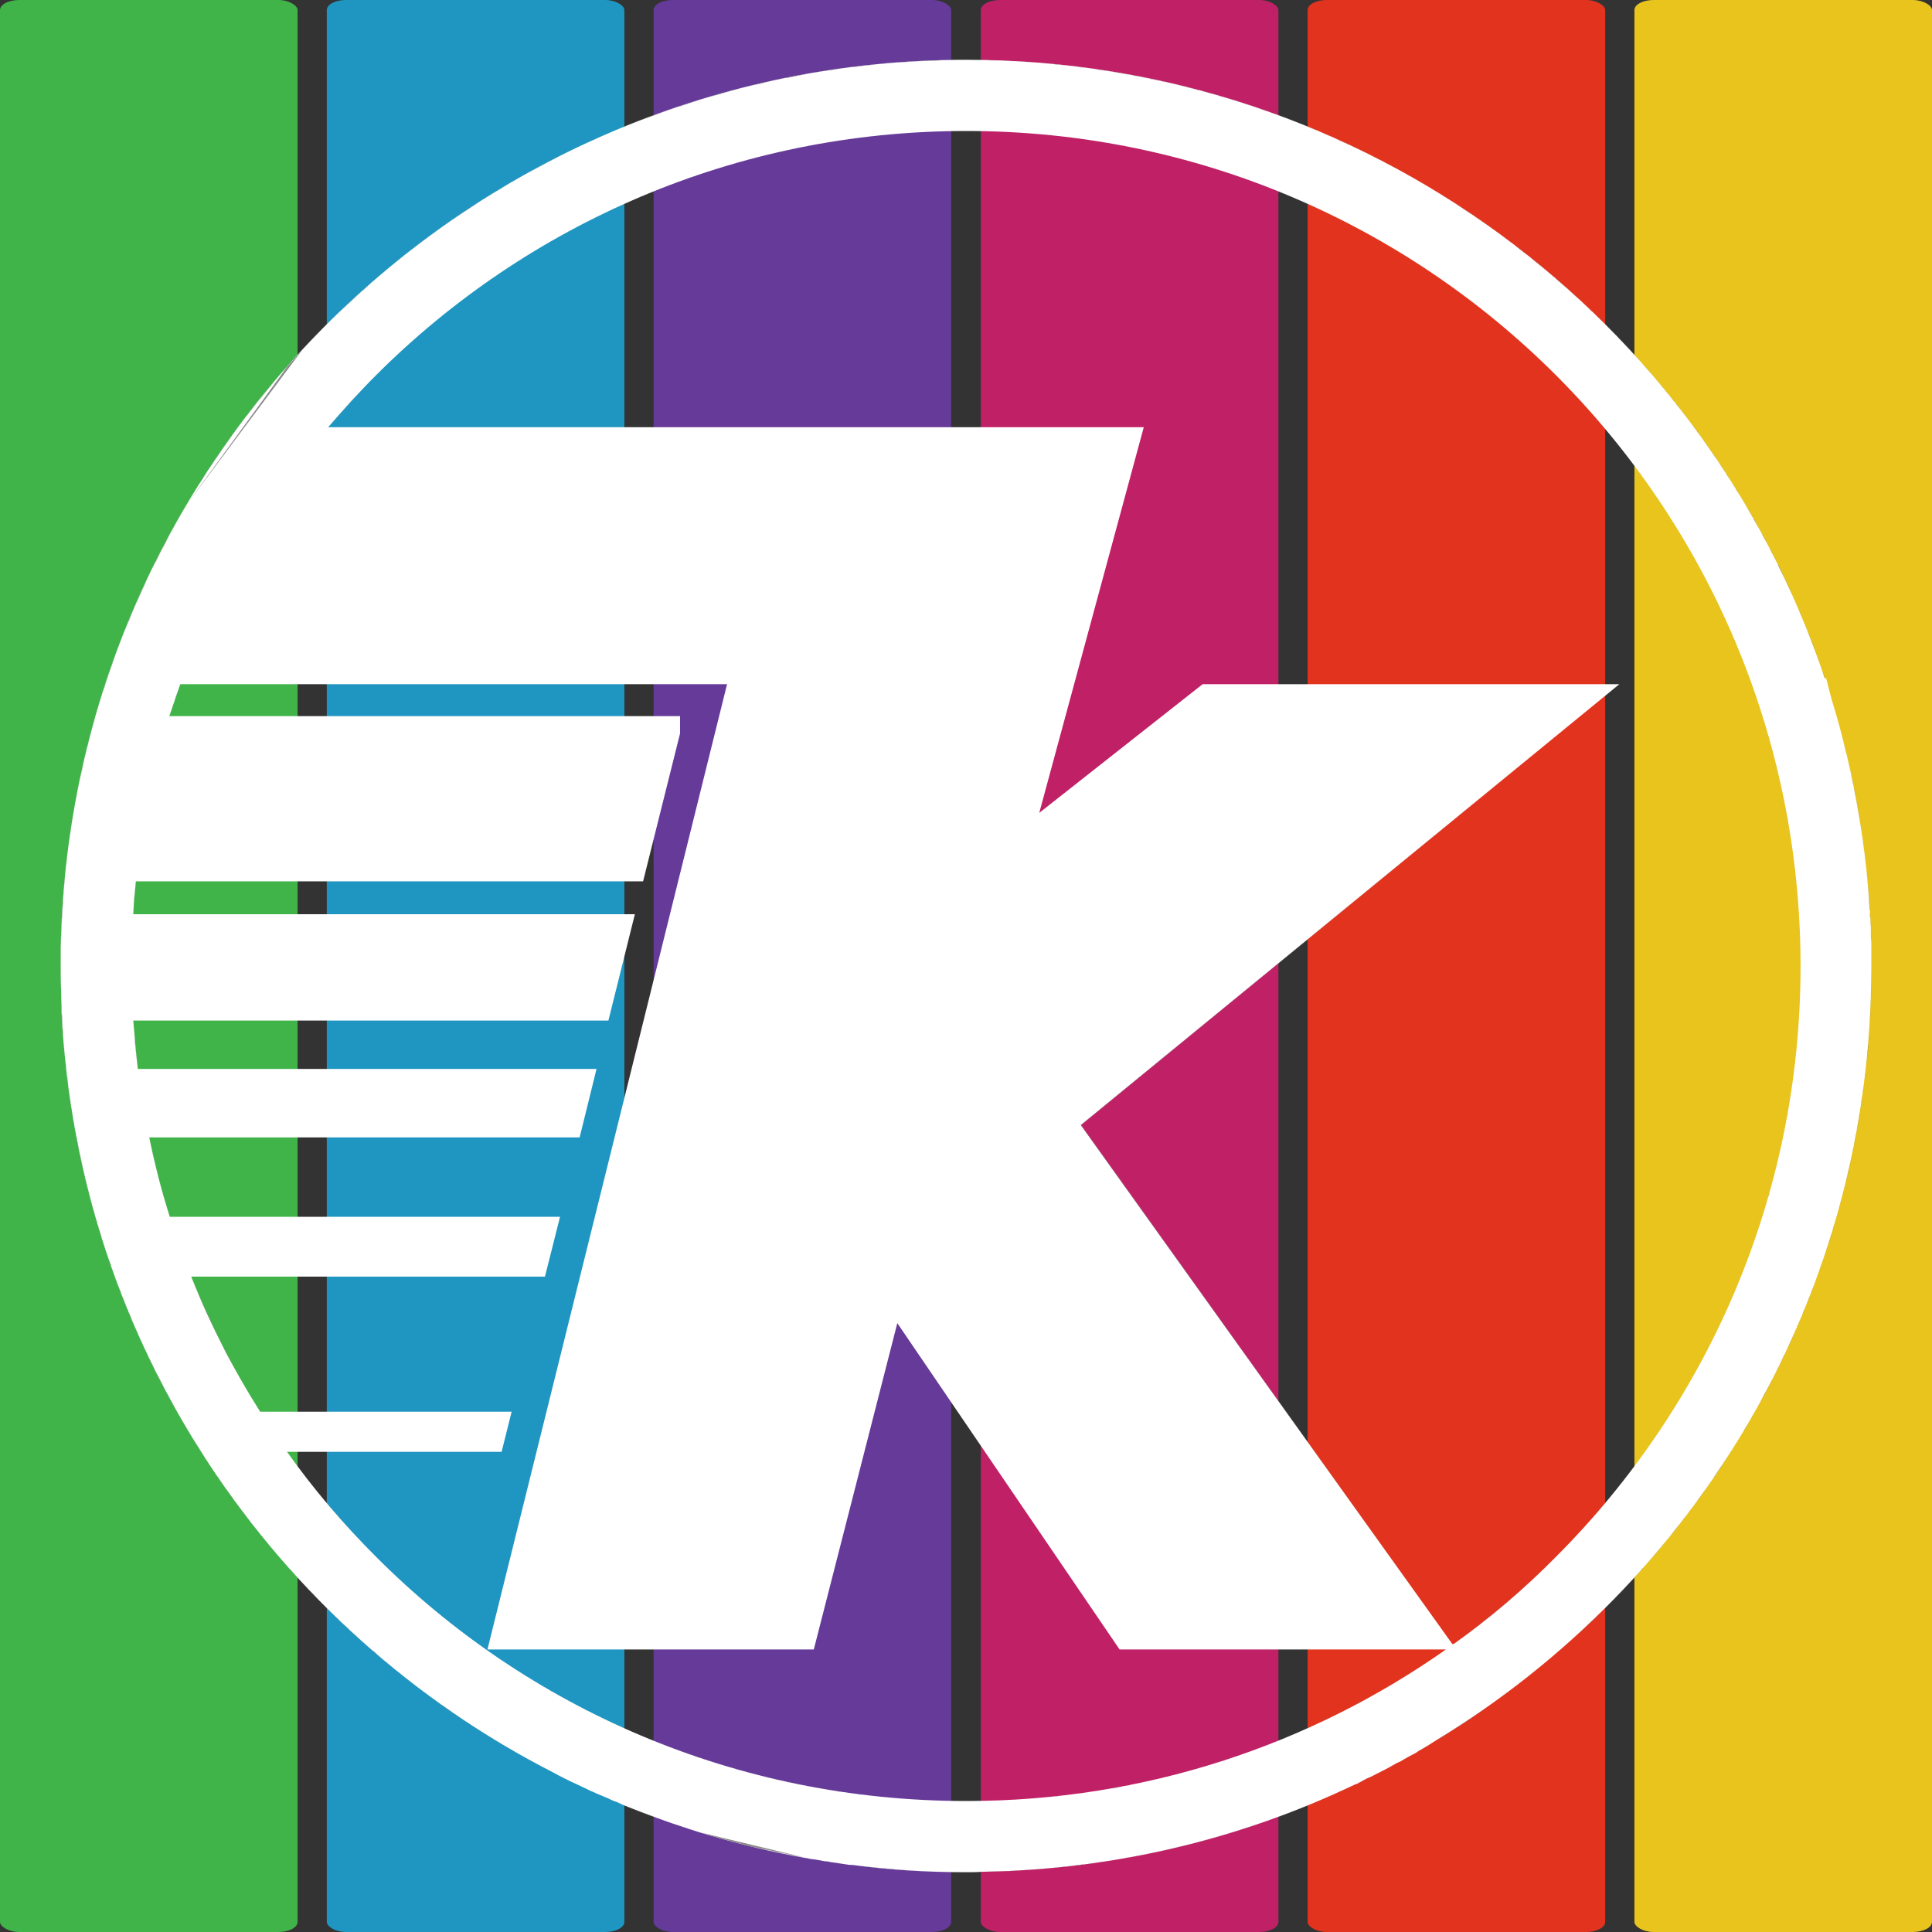
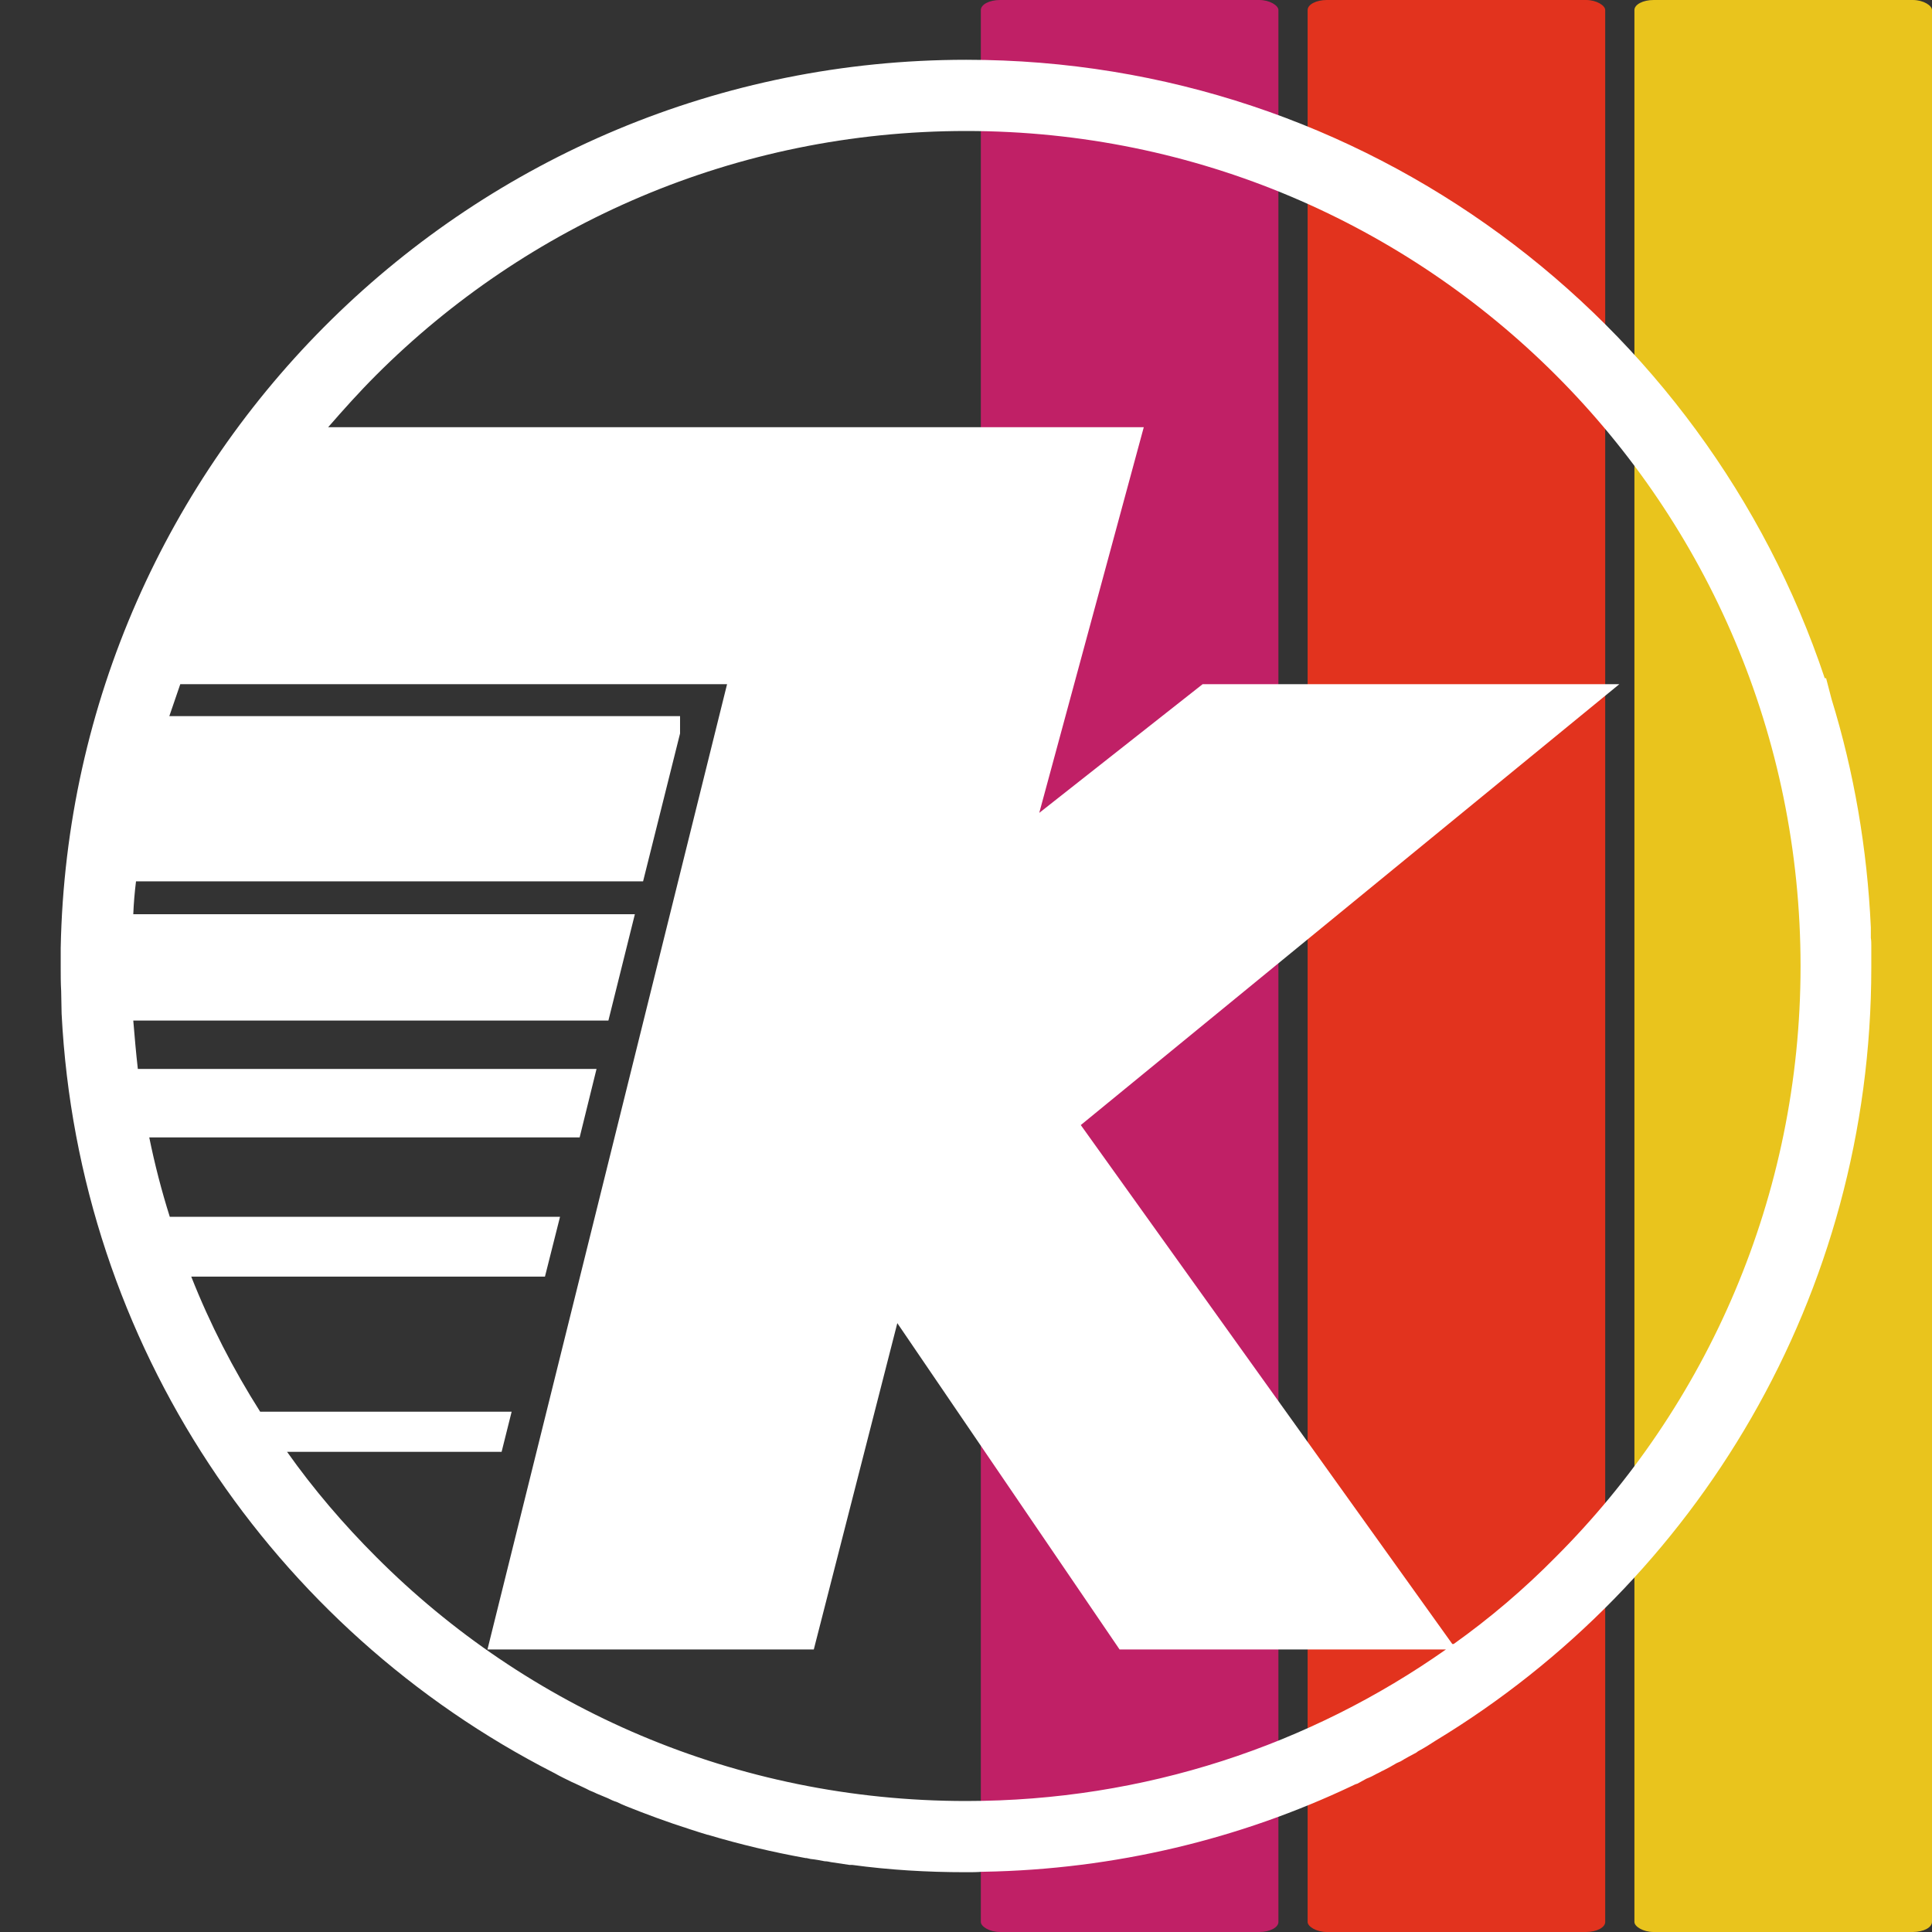
<svg xmlns="http://www.w3.org/2000/svg" xml:space="preserve" width="42.333mm" height="42.333mm" version="1.1" style="shape-rendering:geometricPrecision; text-rendering:geometricPrecision; image-rendering:optimizeQuality; fill-rule:evenodd; clip-rule:evenodd" viewBox="0 0 4233 4233">
  <rect x="0" y="0" width="4233" height="4233" fill="#333333" stroke="none" />
  <defs>
    <style type="text/css">
   
    .fil1 {fill:#1F96C1}
    .fil0 {fill:#40B449}
    .fil2 {fill:#663A99}
    .fil7 {fill:#8A8A8A}
    .fil3 {fill:#C02066}
    .fil4 {fill:#E2331E}
    .fil5 {fill:#E9C41D}
    .fil6 {fill:white}
   
  </style>
  </defs>
  <g id="Слой_x0020_1">
    <g id="_629162756384">
-       <rect class="fil0" width="652" height="4233" rx="42" ry="22" />
-       <rect class="fil1" x="716" width="652" height="4233" rx="42" ry="22" />
-       <rect class="fil2" x="1432" width="652" height="4233" rx="42" ry="22" />
      <rect class="fil3" x="2149" width="652" height="4233" rx="42" ry="22" />
      <rect class="fil4" x="2865" width="652" height="4233" rx="42" ry="22" />
      <rect class="fil5" x="3581" width="652" height="4233" rx="42" ry="22" />
    </g>
    <g>
      <path class="fil6" d="M719 936l1787 0 -229 845 358 -282 913 0 -1180 966 814 1137 3 0c80,-57 155,-121 224,-191 331,-331 536,-789 536,-1294 0,-506 -205,-964 -536,-1295 -330,-330 -787,-535 -1292,-535 -506,0 -963,205 -1293,535 -37,37 -71,75 -105,114zm3279 550l3 0 12 46c49,159 78,327 86,500 0,8 0,15 0,23 1,6 1,12 1,17 0,15 0,30 0,44l0 1 0 0 0 3c0,718 -382,1347 -955,1694l0 0c-12,8 -25,16 -38,23l-4 3c-11,6 -23,12 -34,19 -3,1 -6,3 -9,4 -10,6 -19,11 -29,16 -5,2 -9,5 -14,7 -7,4 -15,8 -23,11 -7,4 -13,7 -20,11 -4,1 -8,3 -12,5 -245,116 -519,183 -807,188l-1 0 -1 0 0 0 -1 0c-11,1 -23,1 -34,1l-1 0 0 0 -1 0 -1 0c-84,0 -167,-5 -248,-16l-6 0c-13,-2 -27,-4 -40,-6 -5,-1 -9,-2 -14,-2 -10,-2 -21,-4 -31,-5 -3,-1 -6,-1 -9,-2l-2 0 0 0 0 0c-72,-13 -144,-30 -214,-51l-1 0c-13,-4 -26,-8 -38,-12l-3 -1c-47,-15 -93,-32 -138,-50 -7,-3 -14,-6 -20,-9 -7,-2 -13,-5 -19,-8 -8,-3 -16,-7 -24,-10 -6,-3 -11,-5 -16,-7 -9,-5 -19,-9 -29,-14l-11 -5c-12,-6 -25,-12 -37,-19l-2 -1c-613,-313 -1041,-936 -1078,-1663 0,-16 -1,-33 -1,-50l0 0c-1,-17 -1,-34 -1,-51l0 0 0 -3 0 0 0 -1 0 0c0,-12 0,-25 0,-37l0 -1 0 -1c21,-1078 901,-1946 1984,-1946 875,0 1618,568 1881,1355zm-3603 13c-8,23 -16,47 -24,70l1119 0 0 38 -81 324 -1111 0c-3,24 -5,48 -6,72l1099 0 -58 233 -1041 0c3,36 6,71 10,106l1005 0 -37 150 -943 0c12,59 27,117 45,174l855 0 -33 131 -775 0c41,104 92,203 151,296l551 0 -22 88 -470 0c58,82 124,159 195,230 330,331 787,535 1293,535 391,0 754,-123 1051,-332l-715 0 -487 -715 -183 715 -715 0 525 -2115 -1198 0z" />
-       <path id="1" class="fil7" d="M719 936l1787 0 0 0 0 0 -229 845 358 -282 0 0 913 0 0 0 0 0 0 0 -1179 966 813 1137 3 0c40,-29 78,-59 116,-91 37,-32 74,-65 108,-100l4 -3 -4 3c-69,70 -144,134 -224,191l-3 0 -814 -1137 1180 -966 -913 0 -358 282 229 -845 -1787 0c34,-39 68,-77 105,-114l4 -4 -4 4c-18,18 -36,37 -54,56 -17,19 -34,38 -51,58zm2777 2382l5 -6 -2 3 0 0 -3 3zm70 -85l4 -6 -1 2 -1 1 -2 3zm234 -401l2 -4 -1 1 0 1 -1 2zm74 -210l3 -9 -1 5 0 0 -2 4zm7 -22l2 -8 -1 4 0 0 -1 4zm11 -45l2 -7 -1 3 0 2 -1 2zm10 -44l2 -7 -1 4 0 0 -1 3zm14 -66l1 -8 0 3 -1 2 0 3zm16 -114l1 -7 0 3 0 0 -1 4zm13 -211l0 -3 0 -4 0 4 0 3zm-12 -211l-1 -7 1 4 0 1 0 2zm-16 -112l-1 -8 0 3 1 2 0 3zm-13 -68l-2 -6 1 2 0 1 1 3zm-10 -43l-2 -8 1 2 0 2 1 4zm-11 -44l-2 -9 1 4 0 0 1 5zm-6 -21l-3 -10 1 4 1 1 1 5zm-75 -216l-2 -4 1 3 0 0 1 1zm-205 -363l-5 -6 3 3 0 0 2 3zm-27 -36l-5 -6 3 4 1 0 1 2zm-157 -180l-4 -4 -4 -4 4 4 4 4zm-253 -213l-6 -3 3 2 0 0 3 1zm-54 -35l-9 -6 4 2 2 2 3 2zm-75 -46l-8 -5 4 2 0 0 4 3zm-77 -43l-9 -4 4 2 0 0 5 2zm-224 -97l-11 -4 5 2 2 1 4 1zm-22 -7l-10 -4 5 2 0 0 5 2zm-85 -27l-11 -3 4 1 2 1 5 1zm-24 -7l-8 -2 4 1 1 0 3 1zm-44 -11l-8 -2 4 1 1 0 3 1zm-22 -5l-8 -2 4 1 1 0 3 1zm-22 -5l-7 -2 3 1 1 0 3 1zm-23 -5l-7 -2 4 1 1 0 2 1zm-21 -5l-8 -1 3 1 2 0 3 0zm-22 -4l-9 -1 3 0 3 1 3 0zm-23 -4l-8 -1 3 1 2 0 3 0zm-68 -10l-8 -1 3 1 1 0 4 0zm-46 -5l-7 -1 3 0 4 1zm-188 -10l-3 0 -4 0 4 0 3 0zm-188 9l-6 1 4 -1 2 0zm-45 5l-7 1 3 0 1 0 3 -1zm-46 7l-6 1 3 -1 0 0 3 0zm-22 3l-8 1 3 0 2 0 3 -1zm-22 4l-8 1 3 0 2 -1 3 0zm-23 4l-8 2 3 -1 2 0 3 -1zm-22 4l-7 2 3 -1 0 0 4 -1zm-22 5l-7 2 2 -1 1 0 4 -1zm-22 5l-8 2 3 -1 2 0 3 -1zm-22 5l-8 2 3 -1 2 0 3 -1zm-44 11l-8 2 3 -1 1 0 4 -1zm-21 6l-11 3 5 -1 2 -1 4 -1zm-85 26l-12 4 5 -2 2 0 5 -2zm-21 7l-12 4 4 -1 3 -1 5 -2zm-44 16l-9 3 4 -1 1 0 4 -2zm-122 51l-10 5 5 -2 0 0 5 -3zm-60 30l-10 4 5 -2 0 0 5 -2zm-79 42l-8 5 4 -3 1 0 3 -2zm-74 45l-9 6 3 -2 2 -2 4 -2zm-57 38l-6 3 3 -1 0 0 3 -2zm2919 876l3 0 0 0 0 0 12 46c8,27 16,55 23,82 -7,-27 -15,-55 -23,-82l-12 -46 -3 0 0 -2c-4,-10 -8,-21 -11,-31l-3 -7c-3,-10 -7,-20 -11,-30l-2 -5c-4,-11 -8,-21 -12,-32l-1 -3c-5,-11 -9,-21 -13,-32l-2 -4c-5,-11 -9,-21 -14,-31l-2 -5c-4,-10 -9,-20 -14,-31l-2 -4c-5,-10 -9,-20 -14,-30l-2 -2c40,80 75,163 103,249zm38 129c14,53 26,108 36,164 14,83 23,167 27,253l0 4 0 -4 -1 -11 0 -1 0 -7 -1 -5 0 0 0 -5 0 -10 -1 -1c-4,-77 -13,-153 -27,-227l0 -4 0 -1 -1 -3 -2 -12 -2 -11 -4 -16 0 -3c-5,-22 -10,-43 -15,-65l0 -1c-3,-11 -6,-23 -9,-34zm63 425c0,5 0,10 0,15l1 3 -1 -3 0 -2 0 -2 0 0 0 -2 0 -1 0 -3 0 -5zm1 22l0 2 0 2 0 -4zm0 7l0 3c0,8 0,15 0,22 0,8 0,15 0,22l0 1 0 0 0 3c0,22 0,44 -1,66l0 -3c1,-9 1,-18 1,-27l0 -5c0,-9 0,-19 0,-29l0 -2 0 -3 0 0 0 -1 0 -8 0 -1 0 -2 0 -1 0 -9 0 -3 0 -1 0 -1 0 -1 0 -1 0 -1 0 -2 0 0 0 -1 0 -2 0 -2 0 -8 0 -3zm-1 119c-1,33 -3,65 -5,98l0 -2c0,-9 1,-18 2,-28l0 -4c1,-10 1,-19 2,-29l0 -4c0,-9 1,-18 1,-28l0 -3zm-5 99c-1,11 -2,21 -3,32l0 -2c1,-9 1,-18 2,-27l1 -3zm-3 33c-2,10 -3,21 -4,32l0 3c-1,9 -3,18 -4,27l0 2c1,-11 3,-21 4,-32l0 -2c1,-9 2,-18 3,-27l1 -3zm-8 65c-2,10 -3,21 -5,32l1 -2c1,-9 2,-18 3,-27l1 -3zm-5 32c-1,11 -3,21 -5,32l1 -2c1,-9 2,-18 4,-27l0 -3zm-5 33c-2,10 -4,21 -5,31l0 -2c2,-9 3,-18 5,-27l0 -2zm-5 31c-2,11 -4,21 -6,31l0 -2c2,-9 3,-17 5,-26l1 -3zm-7 33c-2,10 -4,20 -6,30l0 -2c2,-9 4,-17 6,-26l0 -2zm-6 32c-3,10 -5,20 -7,30l0 -3c2,-8 4,-17 6,-25l1 -2zm-8 31c-2,10 -4,20 -7,29l1 -2c2,-8 4,-17 6,-25l0 -2zm-7 32c-3,9 -5,19 -8,28l1 -2c2,-8 4,-16 6,-24l1 -2zm-9 31c-2,10 -5,19 -8,29l1 -3c2,-8 5,-16 7,-24l0 -2zm-8 30c-3,9 -6,19 -9,29l1 -3c3,-8 5,-16 7,-24l1 -2zm-9 32c-3,9 -6,19 -10,29l1 -3c3,-8 5,-16 8,-24l1 -2zm-10 29c-3,10 -6,20 -10,29l1 -2c3,-9 6,-17 9,-25l0 -2zm-10 30c-3,10 -7,20 -10,30l1 -3c3,-8 6,-16 8,-25l1 -2zm-10 30c-11,30 -22,59 -35,88l2 -3c3,-8 6,-16 10,-24l1 -5c4,-8 7,-16 10,-25l2 -4c3,-8 6,-16 9,-25l1 -2zm-35 89c-30,72 -64,143 -102,210 -19,33 -38,65 -58,96l1 -1c4,-7 9,-15 14,-23l2 -3c5,-8 9,-15 14,-23l3 -4c4,-8 9,-16 13,-23l2 -4 9 -15 5 -9 2 -3c4,-8 8,-16 12,-24l3 -5c4,-8 9,-16 13,-25l1 -1c5,-9 9,-18 13,-27l1 -1c4,-9 8,-17 12,-26l3 -5c4,-9 8,-17 12,-25l1 -3c4,-8 7,-17 11,-25l2 -6c4,-7 7,-15 10,-23l1 -2zm-160 307c-23,35 -46,69 -71,102l2 -2c5,-7 11,-15 16,-22l1 -2c6,-8 11,-16 17,-24l1 -2c5,-8 11,-16 16,-24l1 -1c5,-8 11,-16 16,-24l1 -1zm-71 103c-6,8 -12,16 -18,24l1 -2c6,-7 11,-14 16,-21l1 -1zm-19 25c-12,16 -25,32 -38,48l2 -2c6,-7 11,-13 16,-20l4 -5c5,-6 10,-13 15,-20l1 -1zm-39 50c-13,16 -26,31 -39,47l2 -3c5,-6 11,-13 16,-19l4 -5c5,-6 11,-12 16,-19l1 -1zm-39 47c-7,8 -14,16 -21,23l2 -2c6,-6 12,-13 17,-19l2 -2zm-21 24c-14,15 -28,30 -42,45l2 -2c6,-6 12,-13 18,-19l3 -3c6,-7 12,-13 17,-20l2 -1zm-42 46c-14,14 -29,29 -43,43l2 -2c6,-6 11,-11 17,-17l4 -4c6,-6 12,-12 18,-19l2 -1zm-45 45c-14,14 -29,28 -44,42l3 -2c5,-5 11,-11 17,-16l6 -6c5,-5 11,-11 16,-16l2 -2zm-44 42c-15,15 -30,28 -46,42l2 -2c7,-5 13,-11 19,-17l4 -3c6,-6 12,-11 19,-17l2 -3zm-47 43c-15,13 -31,26 -47,40l2 -2c7,-5 13,-11 19,-16l6 -5c6,-5 11,-10 17,-15l3 -2zm-47 40c-8,6 -16,13 -24,19l2 -2c6,-5 12,-9 18,-14l4 -3zm-25 20c-8,6 -16,12 -24,19l2 -2c6,-5 13,-10 19,-14l3 -3zm-24 19c-58,44 -118,85 -181,123 -6,4 -12,8 -19,12 -6,3 -12,7 -19,11l-4 3 0 0c-6,3 -11,6 -17,9 -6,3 -11,6 -17,10l-4 2 4 -2 1 -1 2 -1 3 -2 7 -4 1 0 4 -2 0 0 2 -1 0 -1 3 -1 0 0 1 -1 0 0 10 -5 4 -3c13,-7 26,-15 38,-23l0 0 4 -2c6,-4 13,-8 20,-12l5 -4c8,-4 15,-9 22,-13l3 -2c8,-5 15,-10 23,-15l4 -3c7,-5 15,-10 22,-15l3 -3c8,-5 15,-10 22,-15l4 -3c7,-5 14,-10 20,-15l6 -4c7,-5 13,-10 20,-15l3 -2zm-264 172l-2 0 -3 2 3 -2 2 0zm-5 2l-12 6 -2 2 3 -2m-12 6l-3 2 -6 3 0 0 6 -3 3 -2zm-16 8l-1 1 -3 2 3 -2 1 -1zm-11 6l-7 4 -6 2 -6 3c-5,3 -9,5 -14,8l-1 0 1 0 4 -3 0 0 6 -2 10 -6 13 -6zm-38 19l-2 1 -5 2c-124,59 -256,105 -393,137 -133,31 -272,49 -414,51l-1 0 -1 0 0 0 -1 0 -3 0 3 0 1 0 0 0 1 0 1 0 16 0 6 0 9 0 4 -1 8 0 10 0 3 0 6 -1 10 0 1 0 11 -1 9 -1 2 0 11 0 5 -1 8 0 5 -1 3 0 9 -1 10 -1 3 0 7 -1 7 0 6 -1 7 -1 9 -1 5 0 4 -1c7,-1 15,-2 22,-3l4 0 9 -1 3 -1 10 -1 2 0 10 -2 9 -1 7 -1 6 -1 5 -1 7 -1c7,-1 15,-2 22,-4l4 -1 5 0 8 -2 5 -1 8 -1 5 -1 0 0c10,-2 19,-4 29,-6l4 -1c8,-2 16,-3 23,-5l1 0 9 -2 3 -1 1 0 9 -3 5 -1 4 -1 9 -2 8 -2 4 -1 8 -2 5 -1 5 -2 10 -2 1 -1 9 -2 4 -1 10 -3 3 -1 8 -2 8 -2 5 -2 4 -1 7 -2c11,-4 22,-7 33,-11l7 -2 2 0 9 -3 4 -2 6 -2c15,-5 29,-10 43,-15l6 -2c6,-3 12,-5 19,-7l2 -1c7,-3 15,-6 22,-9l3 -1c11,-4 21,-9 32,-13l5 -2 6 -3 5 -2c6,-3 13,-6 19,-8l6 -3 8 -4 0 0c8,-3 15,-7 23,-10l2 -1 4 -2 7 -3zm-840 192l-3 0 -8 0 -1 0 0 0 -1 0 -1 0c-42,0 -83,-1 -124,-4 -42,-3 -83,-7 -124,-12l-6 0 -14 -2 14 2 6 0c81,11 164,16 248,16l1 0 1 0 0 0 1 0 11 0zm-282 -18l-6 -1c-7,-1 -13,-2 -20,-3l-2 0 2 0c9,1 17,2 26,4zm-38 -6l-2 0 -2 -1 2 1 2 0zm-14 -2l-4 -1 -2 0 6 1zm-16 -3l-3 0 -4 -1m-4 -1l-1 0 -2 0 0 0 0 0c-36,-7 -71,-14 -107,-22 -36,-9 -71,-19 -107,-29l-1 0 -15 -5m-4 -1l0 0 -1 -1 1 1zm-16 -5l-3 -1 -3 -1c-14,-5 -29,-10 -42,-14 13,5 28,9 42,14l3 1 3 1zm-66 -23l-10 -3c-20,-7 -40,-15 -60,-23 23,9 46,18 70,26zm-70 -26l-8 -3 -2 -1 -14 -6 16 7 8 3zm-26 -11l-2 -1c-5,-1 -9,-3 -13,-5l4 2 4 2 5 1 2 1zm-19 -8l-1 0 -1 -1 -4 -1 4 1 2 1zm-9 -4l-5 -2 -4 -2 9 4zm-15 -6l-2 -1 -2 -1 2 1 2 1zm-16 -7l-2 -1 -2 -1 2 1 2 1zm-15 -7l-1 -1 -1 -1 2 2zm-14 -7l-2 -1 -11 -5 -2 -1 2 1 11 5 2 1zm-29 -14l-2 -1 -7 -4 3 2 1 0 0 1 1 0 4 2zm-20 -10l-1 -1 -2 -1c-67,-34 -132,-72 -194,-113l4 2c7,5 14,10 21,14l5 3c7,5 15,10 22,14l5 3c8,5 15,10 23,14l5 3c8,5 16,9 23,14l3 1c8,5 16,10 25,14l4 3c8,4 17,9 25,13l1 1c9,4 17,9 26,13l2 1 2 1 1 1zm-197 -116c-9,-5 -18,-11 -27,-17l4 2c7,5 14,10 21,14l2 1zm-27 -17c-8,-6 -17,-12 -26,-18l3 1c7,5 14,10 21,15l2 2zm-26 -19c-9,-6 -17,-12 -25,-18l3 2c7,5 14,10 20,15l2 1zm-26 -19c-9,-6 -17,-12 -25,-18l3 2c6,5 13,10 20,15l2 1zm-26 -19c-8,-6 -16,-12 -24,-19l3 3c6,5 13,10 19,14l2 2zm-26 -20c-7,-6 -15,-12 -22,-18l1 1c7,5 13,10 20,16l1 1zm-25 -20c-7,-6 -15,-12 -22,-19l2 2c6,5 12,10 19,16l1 1zm-25 -21c-7,-6 -15,-13 -23,-19l3 1c6,6 12,11 19,17l1 1zm-23 -20c-8,-6 -15,-13 -23,-20l2 2c6,6 13,11 19,17l2 1zm-25 -22c-7,-6 -14,-12 -21,-19l2 2c6,5 12,10 17,16l2 1zm-24 -21c-7,-7 -14,-14 -21,-20l2 2c6,5 12,10 18,16l1 2zm-22 -22c-8,-7 -15,-14 -22,-21l2 2c6,6 12,11 17,17l3 2zm-23 -22c-7,-7 -15,-14 -22,-22l2 2c6,6 12,12 18,18l2 2zm-23 -23c-7,-7 -14,-14 -21,-22l2 2c6,6 12,12 17,18l2 2zm-22 -22c-7,-8 -14,-15 -21,-23l2 2c6,6 11,12 17,18l2 3zm-22 -24c-7,-8 -13,-15 -20,-23l2 2c5,6 11,12 16,19l2 2zm-21 -24c-21,-23 -42,-48 -61,-72l1 2c5,6 11,12 16,19l5 6c5,6 11,13 16,19l4 5c6,6 11,12 17,19l2 2zm-62 -73c-6,-8 -13,-16 -19,-24l1 1c5,7 10,14 16,20l2 3zm-20 -25c-26,-33 -51,-68 -75,-103l2 2c4,7 9,15 14,21l3 5c5,7 10,14 15,21l4 5c5,7 10,14 15,21l5 5c5,7 10,14 15,20l2 3zm-75 -103c-9,-13 -18,-26 -26,-39 -44,-67 -83,-138 -119,-211l1 3c4,7 8,15 12,23l2 5c4,8 8,15 12,23l3 5c4,8 8,16 12,23l3 6c4,7 9,15 13,22l3 6c4,7 9,15 13,23l3 5c5,7 9,14 13,21l4 6c5,8 9,15 14,22l3 5 8 13 6 10 3 4c5,7 9,14 14,21l3 4zm-145 -251c-5,-9 -9,-18 -14,-28l2 3c3,7 7,15 10,22l2 3zm-14 -29c-5,-9 -9,-19 -13,-28l1 3c3,7 7,14 10,21l2 4zm-14 -30c-4,-9 -8,-18 -12,-28l1 3c3,7 7,15 10,22l1 3zm-13 -29c-4,-9 -8,-19 -11,-28l0 2c4,7 7,15 10,23l1 3zm-12 -30c-4,-10 -8,-19 -11,-29l1 3c3,8 6,15 9,23l1 3zm-12 -30c-4,-10 -7,-19 -11,-29l1 3c3,7 6,15 9,22l1 4zm-12 -31c-3,-10 -7,-19 -10,-29l1 3c3,7 5,15 8,23l1 3zm-11 -30c-3,-10 -6,-20 -10,-30l1 3c3,8 6,16 9,24l0 3zm-10 -31c-3,-10 -7,-20 -10,-30l1 3c3,8 5,16 8,24l1 3zm-10 -32c-3,-9 -6,-19 -9,-29l1 2c2,8 4,17 7,25l1 2zm-10 -31c-3,-10 -5,-19 -8,-29l0 2c3,8 5,17 8,25l0 2zm-9 -32c-3,-10 -5,-20 -8,-30l1 3c2,8 4,17 7,26l0 1zm-8 -31c-3,-10 -5,-21 -8,-31l1 3c2,9 4,17 6,26l1 2zm-8 -32c-8,-31 -15,-63 -21,-95l1 2c2,9 3,18 5,27l1 5c2,9 4,18 6,27l1 5c2,9 4,19 7,28l0 1zm-21 -97c-2,-11 -4,-21 -6,-32l1 3c1,9 3,18 5,27l0 2zm-6 -33c-2,-10 -3,-21 -5,-31l0 2c2,10 3,19 5,28l0 1zm-5 -33c-2,-10 -3,-21 -5,-32l0 2c2,10 3,19 5,29l0 1zm-5 -33c-7,-55 -13,-111 -16,-168 0,-8 0,-16 -1,-25l0 -1 0 4 0 0 0 1 1 2 0 0 0 2 0 1 0 1 0 2 0 2 0 11 1 3c0,9 1,19 1,29l1 5c0,10 1,21 2,31l0 2c1,10 2,20 3,31l0 4c1,9 3,19 4,29l0 4c1,10 3,20 4,29l0 1zm-17 -201l0 -17 0 0 -1 -8 0 -6 0 -5 0 -3 0 -2 0 -1 0 -9 0 8c0,6 0,12 0,18l1 8 0 0 0 5m-1 -46l0 -10 0 -3 0 0 0 -1 0 0 0 -13 0 10 0 1 0 2 0 0 0 1 0 0 0 3 0 0 0 10zm0 -31l0 -1 0 -1 0 -5 0 -1 0 0 0 -1 0 -1 0 0 0 -9 0 -1 0 -1 0 -1c7,-353 107,-685 275,-970l-2 3c-7,13 -14,25 -21,37l-2 4c-7,12 -14,25 -20,38l-2 4c-7,12 -14,26 -20,39l-2 2c-6,13 -13,27 -19,40l-1 3c-6,13 -12,26 -18,40l-2 4c-6,14 -12,27 -17,41l-2 2c-5,14 -11,28 -16,42l-1 2c-5,15 -11,29 -16,43l-1 2c-5,14 -9,28 -14,42l-1 5c-5,14 -10,29 -14,43l0 1c-5,15 -9,30 -13,45l-1 2c-4,15 -8,30 -12,45l0 2c-4,14 -7,29 -10,44l-1 5c-4,15 -7,30 -10,45l0 1c-3,15 -6,31 -9,47l0 1c-2,15 -5,30 -7,46l-1 4c-2,15 -4,31 -6,46l0 2c-2,16 -4,31 -5,47l0 2c-2,16 -3,31 -4,47l0 4c-1,15 -2,31 -3,47l0 2c-1,16 -1,32 -2,48l0 1 0 1 0 1 0 1c0,6 0,11 0,17l0 2zm275 -992c88,-149 196,-286 319,-407l-3 3c-10,10 -20,20 -29,29l-4 4c-10,10 -19,20 -29,31m65 -67l1 -1c11,-11 22,-21 33,-31l-3 2c-10,10 -20,19 -30,29l-1 1zm34 -33c355,-332 831,-536 1356,-536 41,0 81,2 122,4l-2 0c-12,-1 -24,-1 -35,-2l-5 0c-12,0 -25,-1 -37,-1l-4 0c-12,0 -25,-1 -37,-1l-2 0 -2 0c-16,0 -31,1 -47,1l-4 0c-15,1 -31,1 -46,2l-5 0c-15,1 -30,2 -46,3l-3 0c-16,1 -31,3 -46,4l-3 1c-16,1 -31,3 -46,5l-4 0c-16,2 -31,4 -46,7l-2 0c-16,2 -31,5 -46,7l-3 1c-15,3 -30,6 -45,9l-4 0c-14,3 -29,6 -44,10l-3 1c-15,3 -29,6 -44,10l-4 1c-15,4 -29,8 -43,12l-3 1c-15,4 -29,8 -44,12l-2 1c-14,5 -28,9 -42,14l-5 1c-14,5 -28,10 -42,15l-2 1c-14,5 -28,10 -42,15l-5 2c-13,5 -26,11 -40,16l-4 2c-13,6 -26,11 -40,17l-3 2c-14,6 -27,12 -40,18l-4 2c-13,6 -26,13 -39,19l-3 2c-13,7 -26,13 -38,20l-4 2c-13,7 -26,14 -39,21l-2 1c-13,8 -26,15 -38,23l-3 2c-13,7 -25,15 -38,23l-2 1c-12,8 -24,16 -36,24l-5 3c-12,8 -23,16 -35,23l-4 3c-11,9 -23,17 -34,25l-4 3c-12,9 -23,17 -34,26l-3 2c-12,9 -23,18 -34,27l-3 2c-11,9 -22,19 -33,28l-3 2c-11,10 -22,19 -32,29l-4 3c-10,9 -20,19 -30,28l-2 1zm1479 -532c13,1 26,2 39,3l-1 0c-12,-1 -24,-2 -35,-3l-3 0zm39 3c14,1 27,2 40,4l-2 -1c-11,-1 -23,-2 -34,-3l-4 0zm42 4c12,1 25,3 38,4l-2 0c-11,-1 -22,-3 -33,-4l-3 0zm39 4c13,2 26,4 39,5l-2 0c-11,-1 -23,-3 -34,-4l-3 -1zm39 5c13,2 26,4 39,6l-2 0c-11,-2 -23,-3 -34,-5l-3 -1zm39 6c13,2 25,5 38,7l-2 0c-11,-2 -22,-4 -33,-6l-3 -1zm41 8c12,2 24,4 36,7l-2 -1c-10,-2 -21,-4 -31,-6l-3 0zm38 7c12,2 24,5 36,8l-1 -1c-11,-2 -21,-4 -32,-6l-3 -1zm39 8c12,3 24,6 36,9l-2 -1c-11,-2 -21,-5 -31,-7l-3 -1zm39 9c11,3 23,6 34,9l-2 0c-10,-3 -20,-5 -30,-8l-2 -1zm38 10c11,3 23,7 34,10l-2 -1c-10,-2 -20,-5 -30,-8l-2 -1zm37 11c11,3 23,6 34,10l-2 -1c-10,-3 -20,-6 -30,-9l-2 0zm38 11c11,4 22,7 33,11l-2 -1c-9,-3 -19,-6 -29,-9l-2 -1zm37 12c11,4 22,8 33,12l-2 -1c-10,-4 -19,-7 -29,-10l-2 -1zm36 13c11,3 22,8 33,12l-2 -1c-10,-4 -19,-7 -29,-11l-2 0zm37 13c11,4 22,9 33,13l-2 -1c-10,-4 -19,-7 -29,-11l-2 -1zm35 14c11,4 22,9 33,13l-2 -1c-9,-4 -19,-7 -28,-11l-3 -1zm36 15c11,4 22,9 33,14l-2 -1c-10,-4 -19,-8 -28,-12l-3 -1zm35 15c11,5 22,10 33,15l-3 -1c-9,-5 -18,-9 -27,-13l-3 -1zm35 16c11,5 22,10 33,16l-3 -2c-9,-4 -18,-9 -27,-13l-3 -1zm35 17c11,5 21,10 32,16l-3 -2c-9,-4 -18,-9 -27,-13l-2 -1zm34 17c11,5 21,11 32,17l-3 -2c-9,-5 -18,-9 -27,-14l-2 -1zm34 18c11,6 22,12 32,18l-3 -2c-9,-5 -18,-10 -27,-15l-2 -1zm33 18c11,6 21,12 32,19l-3 -2c-9,-5 -18,-11 -27,-16l-2 -1zm33 20c11,6 21,12 32,19l-3 -2c-9,-5 -18,-11 -27,-16l-2 -1zm33 19c10,7 21,14 31,20l-3 -2c-9,-5 -17,-11 -26,-16l-2 -2zm32 21c27,18 54,36 81,55 25,18 49,37 73,56l-3 -3c-8,-6 -16,-13 -25,-19l-5 -4c-8,-7 -17,-13 -25,-19l-5 -4 -10 -7c-6,-4 -11,-8 -17,-12l-4 -3c-9,-6 -18,-12 -27,-18l-5 -4c-9,-6 -17,-11 -26,-17l-2 -1zm155 111c9,8 19,16 29,24l-3 -3c-8,-7 -16,-13 -25,-20l-1 -1zm29 24c10,8 19,16 29,24l-3 -3c-8,-6 -16,-13 -24,-20l-2 -1zm30 24c19,17 37,34 56,51l-3 -3c-7,-7 -15,-14 -23,-21l-5 -4c-8,-7 -16,-14 -24,-21l-1 -2zm56 51c9,8 18,17 27,25l-3 -2c-7,-7 -14,-14 -22,-21l-2 -2zm28 26c9,9 18,17 26,26l-2 -2c-7,-8 -14,-15 -22,-22l-2 -2zm27 27c9,8 17,17 26,26l-3 -3c-7,-7 -14,-14 -21,-21l-2 -2zm27 28c9,8 17,17 25,26l-2 -3c-7,-7 -14,-14 -21,-22l-2 -1zm26 27c8,9 17,18 25,27l-2 -2c-7,-8 -14,-16 -21,-23l-2 -2zm26 28c8,9 16,18 24,27l-2 -2c-7,-8 -14,-15 -20,-23l-2 -2zm25 29c8,9 16,18 23,27l-1 -2c-7,-8 -14,-15 -20,-23l-2 -2zm25 29c7,9 15,19 22,28l-1 -2c-7,-8 -13,-16 -20,-24l-1 -2zm24 30c7,9 15,19 22,28l-2 -2c-6,-8 -12,-16 -19,-24l-1 -2zm23 29c7,10 15,20 22,30l-2 -2c-6,-9 -12,-17 -18,-25l-2 -3zm22 30c8,10 15,21 22,31l-1 -2c-6,-8 -12,-17 -18,-26l-3 -3zm23 32c7,10 14,20 21,30l-2 -2c-6,-9 -12,-18 -18,-26l-1 -2zm22 32c7,10 13,20 20,30l-1 -2c-6,-9 -11,-17 -17,-25l-2 -3zm21 31c6,11 13,21 19,31l-1 -1c-5,-9 -11,-18 -17,-27l-1 -3zm20 33c7,10 13,21 20,31l-1 -1c-6,-10 -12,-19 -17,-28l-2 -2zm20 32c6,11 13,21 19,32l-1 -1c-6,-10 -11,-19 -17,-29l-1 -2zm19 33c6,11 12,22 19,33l-1 -2c-6,-9 -11,-19 -16,-29l-2 -2zm19 33c6,11 12,23 18,34l-1 -2c-5,-10 -11,-19 -16,-29l-1 -3zm18 34c6,11 11,22 17,34l-1 -2c-5,-10 -10,-20 -15,-29l-1 -3zm-3250 -397c-10,11 -19,21 -28,32l-3 4c-9,11 -18,22 -27,33l-2 2c-9,12 -18,23 -27,35l-3 3c-8,11 -17,22 -25,34l-3 4c-8,12 -16,23 -24,34l-3 5c-8,11 -16,23 -24,35l-3 4c-7,12 -15,24 -23,36l-2 3c-7,12 -15,24 -22,37l-1 1m1239 2939l3 1c38,9 77,17 115,24l0 0 0 0 2 0 1 0m-1373 -2572c-4,12 -8,23 -12,35 -2,6 -4,12 -6,19l2 -8 1 -1 2 -7c2,-8 5,-16 8,-24l5 -14 1198 0 -525 2115 715 0 183 -715 487 715 715 0 -6 4 6 -4 -715 0 0 0 0 0 -487 -715 -183 715 0 0 0 0 -715 0 0 0 0 0 525 -2115 -1198 0zm-20 61l-4 9 1119 0 0 0 0 0 0 38 -81 324 0 0 0 0 -1111 0c-1,9 -2,19 -3,29 1,-9 2,-17 2,-26l1 -3 1111 0 81 -324 0 -38 -1119 0 4 -9zm-80 403l-1 4c0,5 0,11 -1,17 1,-7 1,-14 2,-21zm-3 34l0 6 1099 0 0 0 0 0 -58 233 0 0 0 0 -1041 0 0 4 0 -4 1041 0 58 -233 -1099 0 0 -6zm2 261c1,10 1,21 2,31 2,18 4,35 6,53l1005 0 0 0 0 0 -37 150 0 0 0 0 -943 0 0 2 0 -2 943 0 37 -150 -1005 0c-3,-28 -6,-56 -8,-84zm37 253c5,23 10,46 16,68 8,29 16,58 25,87l855 0 0 0 0 0 -33 131 0 0 0 0 -775 0 4 11 -4 -11 775 0 33 -131 -855 0c-16,-51 -30,-102 -41,-155zm95 303c2,7 5,13 8,19 -3,-6 -6,-12 -8,-19zm8 20c17,39 35,77 54,115 25,49 52,97 82,144l551 0 0 0 0 0 -22 88 0 0 0 0 -470 0c29,41 60,81 93,119 32,38 66,75 102,111l4 4 -4 -4c-71,-71 -137,-148 -195,-230l470 0 22 -88 -551 0c-27,-42 -51,-85 -75,-129m578 656l6 4 -3 -2 0 0 -3 -2zm54 36l9 6 -4 -3 -2 -1 -3 -2zm75 46l8 4 -3 -2 -1 0 -4 -2zm77 42l10 5 -5 -2 0 -1 -5 -2zm60 29l10 5 -5 -2 0 0 -5 -3zm123 53l9 3 -4 -1 -1 -1 -4 -1zm41 15l12 4 -5 -2 -3 -1 -4 -1zm21 7l12 4 -5 -1 -2 -1 -5 -2zm86 27l11 4 -4 -2 -2 0 -5 -2zm24 7l8 2 -4 -1 -1 0 -3 -1zm44 11l8 2 -3 0 -2 -1 -3 -1zm22 6l8 2 -3 -1 -2 -1 -3 0zm23 5l7 1 -4 0 -1 -1 -2 0zm22 5l7 1 -4 -1 0 0 -3 0zm21 4l8 1 -3 0 -2 -1 -3 0zm23 4l8 1 -3 0 -2 0 -3 -1zm22 4l8 1 -3 0 -2 -1 -3 0zm24 4l6 1 -3 -1 0 0 -3 0zm45 6l7 1 -3 0 -1 0 -3 -1zm46 5l6 1 -2 0 -4 -1zm187 10l4 0 3 0 -3 0 -4 0zm196 -10l11 -1 -4 1 0 0 -7 0zm53 -6l11 -1 -4 0 0 0 -7 1zm38 -5l10 -2 -5 1 -1 0 -4 1zm69 -13l13 -2 -7 1 -2 1 -4 0zm85 -18l13 -4 -6 2 -2 1 -5 1zm17 -5l14 -3 -8 2 -1 0 -5 1zm68 -18l11 -4 -6 2 0 0 -5 2zm31 -10l14 -4 -5 1 -2 1 -7 2zm275 -112c8,-4 15,-8 23,-12 -8,4 -15,8 -23,12zm27 -15c9,-4 17,-9 26,-14 -6,4 -12,7 -19,11l0 0 -7 3zm133 -78c9,-5 17,-11 26,-16 -9,5 -17,11 -26,16zm-647 259l-3 0 -16 3 0 0 -4 1m-1947 -970l0 0 -7 -14 7 14z" />
    </g>
  </g>
</svg>